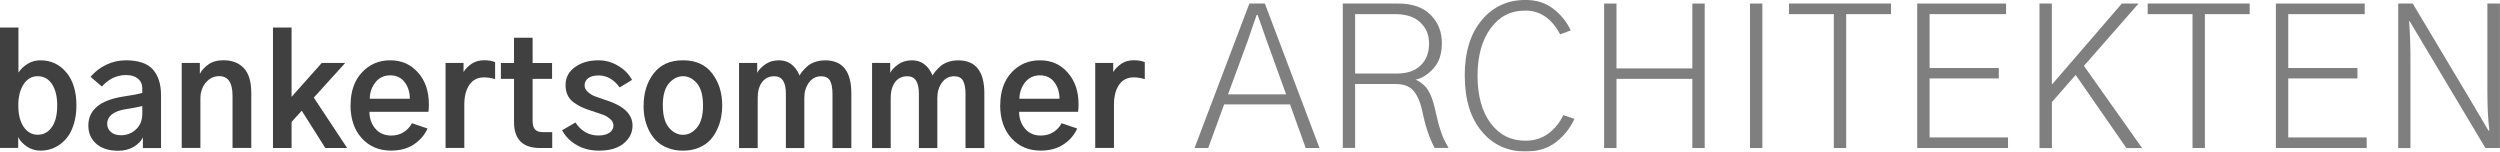
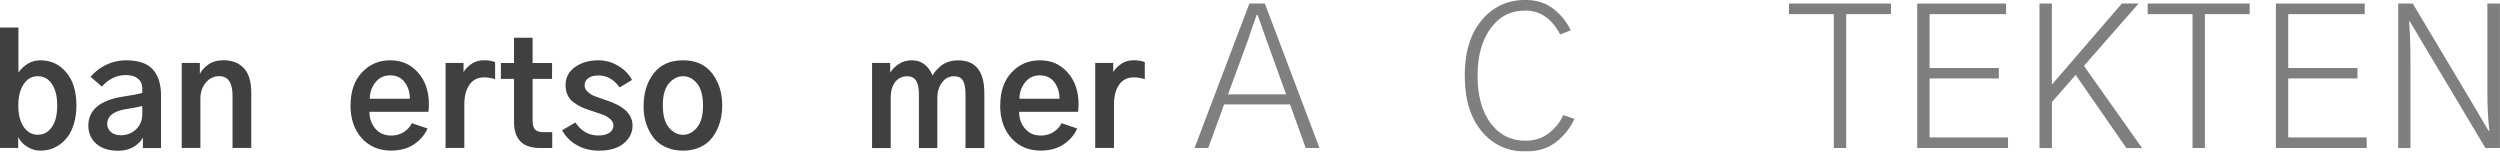
<svg xmlns="http://www.w3.org/2000/svg" id="Ebene_1" data-name="Ebene 1" viewBox="0 0 493.37 29.91">
  <defs>
    <style>
      .cls-1 {
        fill: #000;
        stroke-width: 0px;
      }

      .cls-2 {
        opacity: .5;
      }

      .cls-3 {
        opacity: .75;
      }
    </style>
  </defs>
  <g class="cls-3">
    <path class="cls-1" d="M0,29.21V5.44h3.64v8.87c.45-.66,1.04-1.23,1.79-1.7.75-.47,1.6-.71,2.55-.71,2.06,0,3.75.79,5.09,2.37,1.34,1.58,2.01,3.76,2.01,6.53,0,1.26-.15,2.41-.44,3.43-.29,1.03-.67,1.88-1.13,2.55-.47.67-1.01,1.23-1.64,1.69-.63.46-1.27.78-1.91.97-.64.19-1.29.29-1.95.29-.99,0-1.89-.27-2.69-.8-.81-.53-1.38-1.16-1.73-1.88v2.15H0ZM3.61,20.8c0,1.78.35,3.2,1.06,4.23.71,1.04,1.63,1.56,2.78,1.56s2.05-.49,2.76-1.48c.72-.99,1.08-2.42,1.08-4.31,0-1.76-.34-3.17-1.03-4.2-.69-1.04-1.62-1.56-2.81-1.56s-2.09.53-2.79,1.59c-.7,1.06-1.05,2.45-1.05,4.18Z" />
    <path class="cls-1" d="M17.43,24.82c0-3.16,2.35-5.09,7.04-5.79,1.71-.25,2.91-.48,3.61-.7v-.9c0-.81-.29-1.45-.87-1.92-.58-.47-1.36-.7-2.33-.7-1.84,0-3.43.76-4.77,2.27l-2.24-1.92c.87-1.03,1.92-1.83,3.13-2.4,1.21-.57,2.49-.86,3.83-.86,2.5,0,4.29.61,5.35,1.82,1.07,1.21,1.6,2.9,1.6,5.08v10.42h-3.58v-2.09c-.35.72-.96,1.33-1.82,1.85-.86.51-1.88.77-3.04.77-1.84,0-3.29-.46-4.33-1.37s-1.57-2.09-1.57-3.55ZM21.16,24.5c0,.62.25,1.14.74,1.56.49.42,1.15.63,1.96.63,1.16,0,2.16-.39,2.98-1.16s1.24-1.79,1.24-3.06v-1.54c-.89.21-1.97.42-3.23.61-2.46.39-3.7,1.38-3.7,2.97Z" />
    <path class="cls-1" d="M35.86,29.21V12.42h3.58v2.12h.03c.29-.62.83-1.22,1.61-1.79.79-.57,1.8-.86,3.04-.86,1.67,0,3,.51,3.99,1.54.99,1.03,1.48,2.69,1.48,4.98v10.79h-3.7v-10.3c0-2.58-.87-3.87-2.62-3.87-1.07,0-1.95.43-2.66,1.28-.71.85-1.06,1.91-1.06,3.17v9.72h-3.7Z" />
-     <path class="cls-1" d="M53.87,29.21V5.44h3.67v13.67l5.96-6.69h4.63l-6.2,6.84,6.58,9.95h-4.31l-4.65-7.36-2.01,2.21v5.15h-3.67Z" />
    <path class="cls-1" d="M69.19,20.74c0-2.7.74-4.84,2.23-6.44,1.48-1.6,3.35-2.4,5.6-2.4s4.03.8,5.47,2.41c1.44,1.61,2.15,3.71,2.15,6.28,0,.5-.03,1-.09,1.48h-11.64c0,1.28.38,2.38,1.15,3.3.77.92,1.82,1.38,3.16,1.38.93,0,1.75-.23,2.46-.68.71-.46,1.25-1.04,1.61-1.76l3.08,1.05c-.54,1.24-1.43,2.28-2.65,3.11-1.22.83-2.74,1.25-4.57,1.25-2.35,0-4.26-.81-5.75-2.44-1.48-1.63-2.23-3.81-2.23-6.55ZM72.97,19.49h7.91c0-1.28-.34-2.37-1.02-3.27-.68-.9-1.63-1.35-2.85-1.35s-2.2.46-2.92,1.38c-.73.92-1.1,2-1.12,3.24Z" />
    <path class="cls-1" d="M87.93,29.21V12.42h3.55v1.8c.37-.62.9-1.16,1.59-1.63.69-.47,1.51-.7,2.46-.7.89,0,1.62.13,2.18.38v3.35c-.74-.23-1.46-.35-2.18-.35-1.26,0-2.23.49-2.9,1.47-.67.98-1,2.28-1,3.91v8.55h-3.7Z" />
    <path class="cls-1" d="M98.85,15.57v-3.14h2.59v-4.98h3.67v4.98h3.84v3.14h-3.84v8.26c0,.8.16,1.37.48,1.72.32.35.81.52,1.47.52h1.92v3.14h-2.39c-3.43,0-5.15-1.71-5.15-5.12v-8.52h-2.59Z" />
    <path class="cls-1" d="M110.9,25.72l2.65-1.54c1.16,1.71,2.68,2.56,4.54,2.56.91,0,1.63-.18,2.17-.54.53-.36.8-.84.8-1.44,0-.48-.22-.91-.65-1.28-.44-.37-.9-.65-1.38-.83-.49-.18-1.21-.43-2.18-.74-.17-.06-.3-.1-.38-.12-.7-.23-1.29-.46-1.76-.68-.48-.22-.97-.52-1.5-.9-.52-.38-.92-.85-1.19-1.43s-.41-1.24-.41-1.99c0-1.47.62-2.66,1.86-3.55,1.24-.89,2.78-1.34,4.63-1.34,1.38,0,2.68.36,3.9,1.09,1.22.73,2.13,1.65,2.73,2.78l-2.44,1.48c-1.14-1.57-2.53-2.36-4.16-2.36-.89,0-1.58.18-2.05.54-.48.36-.71.83-.71,1.41,0,.49.21.92.63,1.29.42.38.85.65,1.29.83.45.17,1.08.4,1.89.67.21.06.37.11.47.15,3.45,1.11,5.18,2.77,5.18,5,0,1.38-.58,2.55-1.73,3.51-1.15.96-2.79,1.44-4.9,1.44-1.63,0-3.08-.36-4.35-1.08-1.27-.72-2.25-1.7-2.92-2.94Z" />
    <path class="cls-1" d="M127.02,20.83c0-2.5.66-4.62,1.98-6.34,1.32-1.73,3.25-2.59,5.79-2.59s4.44.86,5.76,2.59c1.32,1.73,1.98,3.84,1.98,6.34,0,.78-.07,1.55-.22,2.33-.15.78-.4,1.57-.77,2.37-.37.81-.83,1.51-1.4,2.12s-1.3,1.11-2.23,1.5c-.92.39-1.96.58-3.13.58s-2.18-.19-3.1-.57c-.92-.38-1.67-.86-2.24-1.46-.57-.59-1.05-1.29-1.43-2.09-.38-.8-.64-1.6-.79-2.39s-.22-1.59-.22-2.4ZM130.81,20.83c0,1.94.4,3.39,1.19,4.34s1.73,1.43,2.79,1.43,1.97-.48,2.76-1.43c.79-.95,1.19-2.4,1.19-4.34s-.4-3.44-1.19-4.38c-.8-.94-1.72-1.41-2.76-1.41s-1.97.47-2.78,1.41c-.81.94-1.21,2.4-1.21,4.38Z" />
-     <path class="cls-1" d="M145.85,29.21V12.42h3.58v1.95c.29-.56.81-1.11,1.57-1.66.76-.54,1.67-.81,2.73-.81,1.84,0,3.2,1,4.07,3,.14-.27.31-.54.54-.81s.53-.59.93-.96c.4-.37.91-.66,1.54-.89.63-.22,1.31-.33,2.05-.33,3.43,0,5.15,2.17,5.15,6.52v10.79h-3.72v-10.68c0-1.16-.17-2.04-.49-2.62-.33-.58-.91-.87-1.75-.87-.99,0-1.79.41-2.4,1.24-.61.82-.92,1.84-.92,3.04v9.89h-3.64v-10.77c0-2.27-.76-3.4-2.27-3.4-1.05,0-1.86.39-2.43,1.16-.57.78-.86,1.79-.86,3.06v9.95h-3.7Z" />
    <path class="cls-1" d="M172.1,29.21V12.42h3.58v1.95c.29-.56.81-1.11,1.57-1.66.76-.54,1.67-.81,2.73-.81,1.84,0,3.2,1,4.07,3,.14-.27.31-.54.54-.81s.53-.59.93-.96c.4-.37.91-.66,1.54-.89.63-.22,1.31-.33,2.05-.33,3.43,0,5.15,2.17,5.15,6.52v10.79h-3.72v-10.68c0-1.16-.17-2.04-.49-2.62-.33-.58-.91-.87-1.75-.87-.99,0-1.79.41-2.4,1.24-.61.82-.92,1.84-.92,3.04v9.89h-3.64v-10.77c0-2.27-.76-3.4-2.27-3.4-1.05,0-1.86.39-2.43,1.16-.57.78-.86,1.79-.86,3.06v9.95h-3.7Z" />
    <path class="cls-1" d="M197.4,20.74c0-2.7.74-4.84,2.23-6.44,1.48-1.6,3.35-2.4,5.6-2.4s4.03.8,5.47,2.41c1.44,1.61,2.15,3.71,2.15,6.28,0,.5-.03,1-.09,1.48h-11.64c0,1.28.38,2.38,1.15,3.3.77.92,1.82,1.38,3.16,1.38.93,0,1.75-.23,2.46-.68.71-.46,1.25-1.04,1.61-1.76l3.08,1.05c-.54,1.24-1.43,2.28-2.65,3.11-1.22.83-2.74,1.25-4.57,1.25-2.35,0-4.26-.81-5.75-2.44-1.48-1.63-2.23-3.81-2.23-6.55ZM201.18,19.49h7.91c0-1.28-.34-2.37-1.02-3.27-.68-.9-1.63-1.35-2.85-1.35s-2.2.46-2.92,1.38c-.73.92-1.1,2-1.12,3.24Z" />
    <path class="cls-1" d="M216.14,29.21V12.42h3.55v1.8c.37-.62.9-1.16,1.59-1.63.69-.47,1.51-.7,2.46-.7.89,0,1.62.13,2.18.38v3.35c-.74-.23-1.46-.35-2.18-.35-1.26,0-2.23.49-2.9,1.47-.67.98-1,2.28-1,3.91v8.55h-3.7Z" />
  </g>
  <g class="cls-2">
    <path class="cls-1" d="M235.74,29.21L246.56.7h3.06l10.78,28.51h-2.72l-3.1-8.61h-13l-3.14,8.61h-2.72ZM242.33,18.62h11.48l-3.84-10.63c-.18-.54-.48-1.4-.91-2.58-.43-1.18-.72-2-.87-2.46h-.19c-.13.34-.41,1.12-.83,2.35-.43,1.23-.73,2.13-.91,2.7l-3.92,10.63Z" />
-     <path class="cls-1" d="M265,29.21V.7h10.98c2.74,0,4.86.74,6.34,2.23,1.49,1.49,2.23,3.33,2.23,5.53s-.54,3.76-1.61,4.98c-1.07,1.23-2.26,1.98-3.55,2.27,1.09.52,1.9,1.22,2.44,2.09.54.88.98,2.06,1.32,3.53.03.16.12.54.27,1.16.16.62.25,1,.27,1.12s.1.44.23.93c.13.49.23.81.29.97.06.15.16.43.29.83.13.4.25.72.37.95s.26.52.43.87c.17.35.36.69.56,1.03h-2.75c-.41-.78-.78-1.61-1.11-2.5-.32-.89-.56-1.64-.72-2.23-.16-.59-.39-1.59-.7-2.99-.34-1.47-.88-2.66-1.63-3.55-.75-.89-1.93-1.34-3.53-1.34h-7.99v12.61h-2.44ZM267.44,14.51h8.26c2.02,0,3.58-.54,4.67-1.61,1.1-1.07,1.65-2.5,1.65-4.29s-.58-3.1-1.73-4.19c-1.15-1.09-2.8-1.63-4.95-1.63h-7.91v11.72Z" />
    <path class="cls-1" d="M289.06,14.97c0-4.66,1.11-8.31,3.34-10.98,2.22-2.66,5.11-4,8.65-4,2.2,0,4.05.6,5.57,1.8,1.51,1.2,2.63,2.61,3.36,4.21l-2.09.78c-1.66-3.13-3.94-4.69-6.87-4.69s-5.16,1.18-6.87,3.53c-1.71,2.35-2.56,5.47-2.56,9.35s.87,7.08,2.6,9.37c1.73,2.29,4.01,3.43,6.83,3.43,1.78,0,3.31-.48,4.58-1.44,1.27-.96,2.24-2.16,2.91-3.61l2.21.74c-.85,1.84-2.08,3.37-3.67,4.6-1.59,1.23-3.59,1.84-5.99,1.84-3.54,0-6.43-1.33-8.65-3.98-2.22-2.65-3.34-6.3-3.34-10.96Z" />
-     <path class="cls-1" d="M316.57,29.21V.7h2.44v12.8h14.97V.7h2.44v28.51h-2.44v-13.65h-14.97v13.65h-2.44Z" />
-     <path class="cls-1" d="M345.36,29.21V.7h2.44v28.51h-2.44Z" />
    <path class="cls-1" d="M353.05,2.79V.7h20.13v2.09h-8.84v26.42h-2.44V2.79h-8.84Z" />
    <path class="cls-1" d="M378.36,29.21V.7h17.53v2.09h-15.09v10.63h13.66v2.06h-13.66v11.64h15.48v2.09h-17.92Z" />
    <path class="cls-1" d="M402.49,29.21V.7h2.44v15.91h.08l13.73-15.91h3.3l-10.78,12.3,11.48,16.22h-3.1l-10.01-14.43-4.69,5.35v9.08h-2.44Z" />
    <path class="cls-1" d="M423.84,2.79V.7h20.13v2.09h-8.84v26.42h-2.44V2.79h-8.84Z" />
    <path class="cls-1" d="M449.14,29.21V.7h17.53v2.09h-15.09v10.63h13.66v2.06h-13.66v11.64h15.48v2.09h-17.92Z" />
    <path class="cls-1" d="M473.28,29.21V.7h2.87l11.52,19.28,3.41,5.78h.19c-.26-2.15-.39-4.69-.39-7.64V.7h2.48v28.51h-2.87l-11.68-19.55-3.26-5.47h-.12c.18,2.2.27,4.82.27,7.88v17.15h-2.44Z" />
  </g>
</svg>